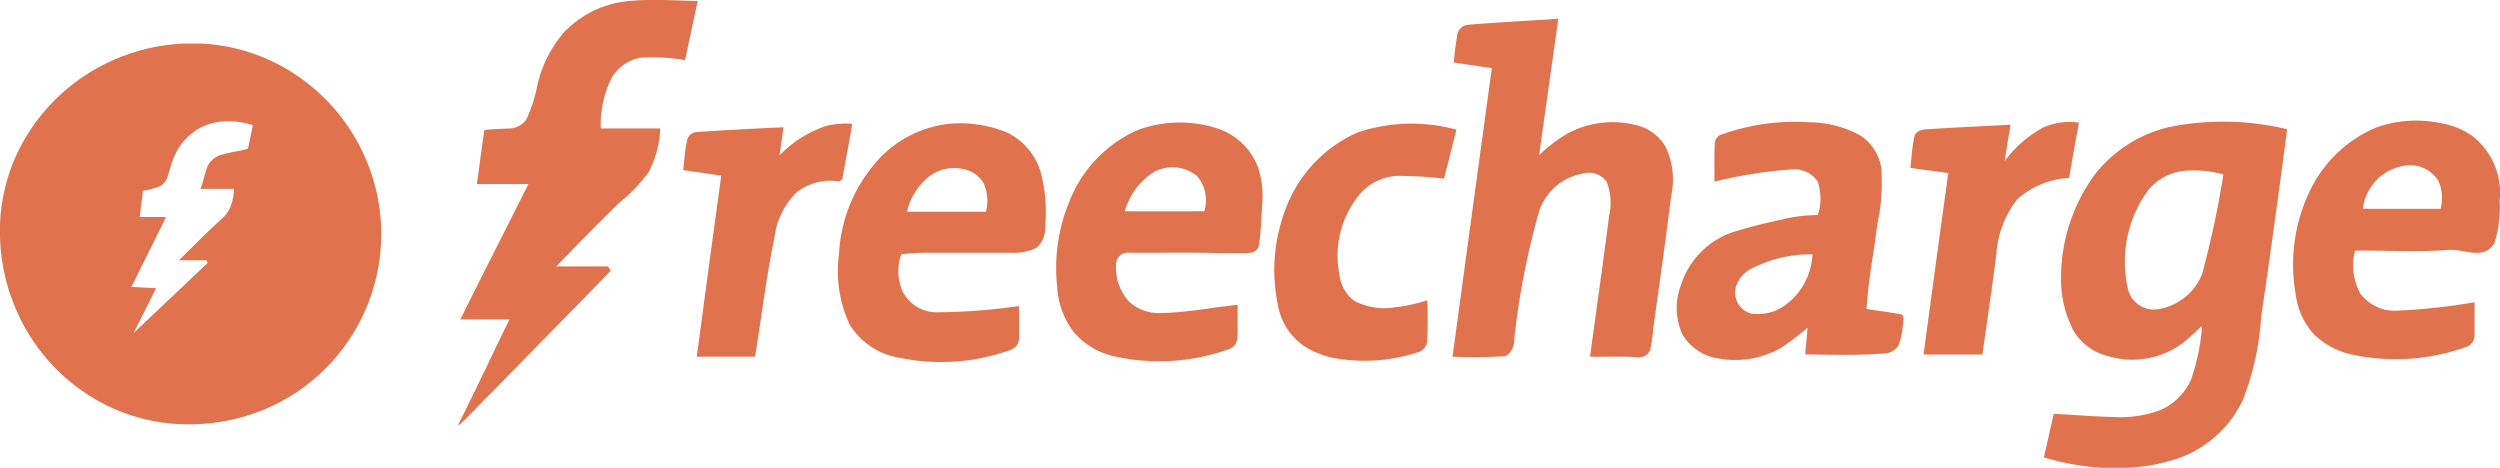
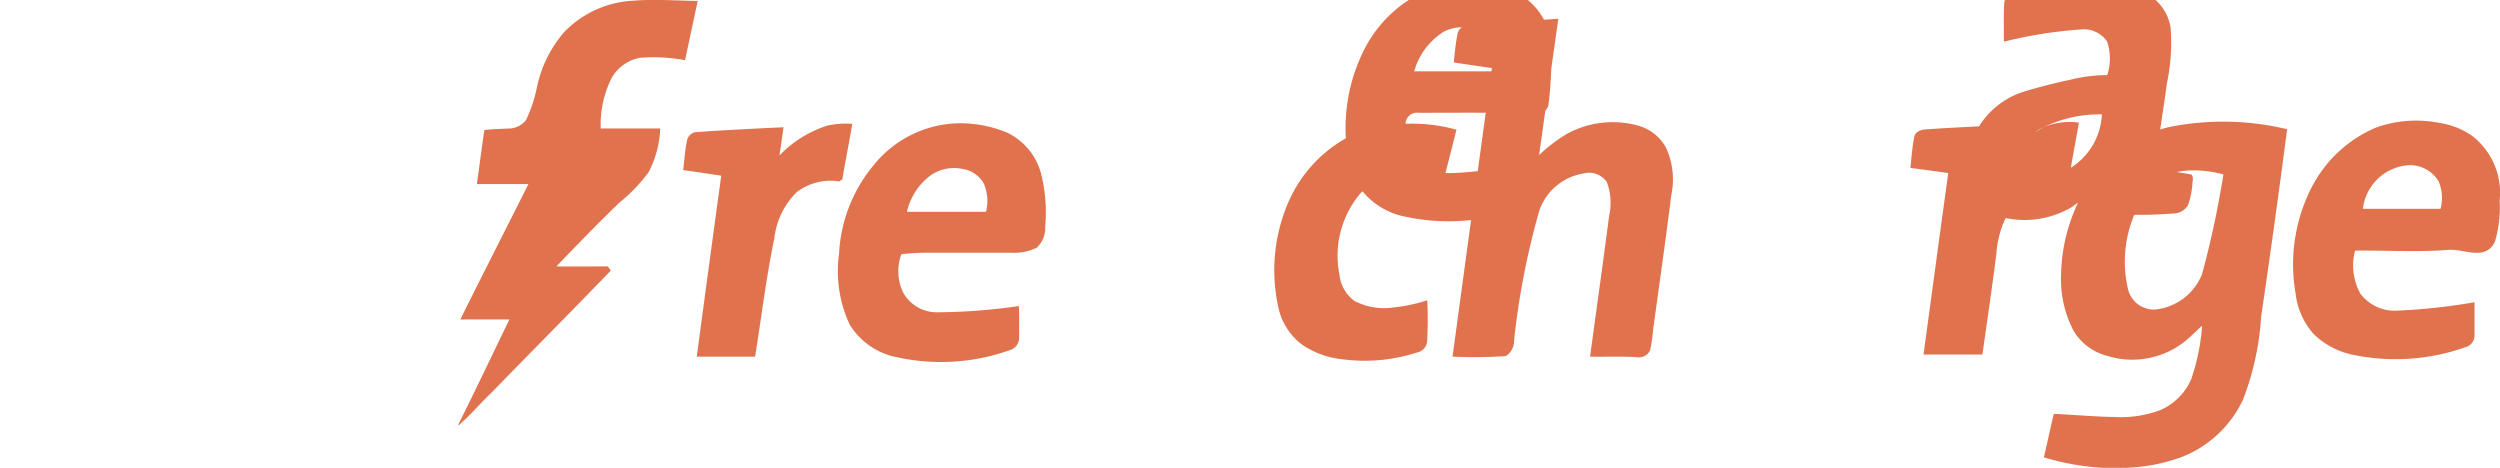
<svg xmlns="http://www.w3.org/2000/svg" width="143" height="26.761" viewBox="0 0 143 26.761">
  <g id="Слой_1" transform="translate(-81 -589.374)">
-     <path id="Path_2804" data-name="Path 2804" d="M323.193,596.949a9.7,9.7,0,0,1,5.647-.158q-.349,1.4-.711,2.8a22.883,22.883,0,0,0-2.7-.156,3.026,3.026,0,0,0-2.128,1.056,5.508,5.508,0,0,0-1.152,4.6,2.134,2.134,0,0,0,.863,1.5,3.661,3.661,0,0,0,2.209.373,9.53,9.53,0,0,0,1.95-.414,22.827,22.827,0,0,1-.01,2.38.714.714,0,0,1-.552.6,9.784,9.784,0,0,1-4.343.389,4.983,4.983,0,0,1-2.239-.819,3.606,3.606,0,0,1-1.391-2.229,9.777,9.777,0,0,1,.615-5.987,7.688,7.688,0,0,1,3.942-3.937Zm-30.378-.382a4.894,4.894,0,0,1,1.465-.109c-.173,1.058-.393,2.108-.566,3.166l-.181.128a3.176,3.176,0,0,0-2.433.616,4.412,4.412,0,0,0-1.279,2.645c-.466,2.237-.733,4.509-1.1,6.762-1.112,0-2.224,0-3.335,0q.691-5.177,1.4-10.353c-.726-.109-1.452-.214-2.178-.319.071-.567.1-1.14.224-1.7a.591.591,0,0,1,.544-.474c1.655-.116,3.313-.2,4.972-.276-.073.537-.151,1.073-.229,1.61a6.566,6.566,0,0,1,2.7-1.693Zm69.581.1a3.751,3.751,0,0,1,2.05-.278c-.186,1.053-.39,2.1-.558,3.161a4.891,4.891,0,0,0-2.95,1.2,5.615,5.615,0,0,0-1.212,3.119c-.243,1.931-.531,3.855-.8,5.783-1.123,0-2.246,0-3.37,0,.472-3.458.935-6.919,1.415-10.376-.719-.117-1.443-.194-2.163-.3.061-.595.1-1.194.222-1.781.043-.272.351-.391.594-.416,1.634-.115,3.273-.181,4.91-.271-.114.694-.23,1.389-.338,2.085a6.711,6.711,0,0,1,2.2-1.922Zm-16.554,8.007a1.791,1.791,0,0,0-.984,1.008,1.238,1.238,0,0,0,.8,1.617,2.645,2.645,0,0,0,1.9-.407,3.809,3.809,0,0,0,1.646-2.968,7.269,7.269,0,0,0-3.361.75Zm-1.828-7.608a12.475,12.475,0,0,1,4.976-.7,6.239,6.239,0,0,1,2.945.753,2.693,2.693,0,0,1,1.2,1.84,11.274,11.274,0,0,1-.218,3.221c-.2,1.623-.525,3.233-.62,4.866.675.115,1.357.183,2.028.319.136.125.065.339.059.5a4.623,4.623,0,0,1-.251,1.249.989.989,0,0,1-.872.479c-1.487.125-2.98.064-4.47.052.036-.509.092-1.016.132-1.523a18.2,18.2,0,0,1-1.481,1.127,5.294,5.294,0,0,1-3.586.633,2.87,2.87,0,0,1-2.073-1.35,3.62,3.62,0,0,1-.1-2.852,4.675,4.675,0,0,1,2.984-3.032c.9-.279,1.814-.513,2.736-.706a8.639,8.639,0,0,1,2.107-.264,3.026,3.026,0,0,0-.01-1.926,1.615,1.615,0,0,0-1.491-.687,25.784,25.784,0,0,0-4.412.7c.009-.726-.023-1.452.02-2.177a.566.566,0,0,1,.4-.529Zm-32.527,2.178a3.891,3.891,0,0,0-1.616,2.216c1.515.007,3.029,0,4.543,0a2.109,2.109,0,0,0-.42-2.024,2.235,2.235,0,0,0-2.508-.2Zm-.875-2.434a6.95,6.95,0,0,1,4.446-.123,3.739,3.739,0,0,1,2.421,2.226,5.228,5.228,0,0,1,.241,2.226c-.034.742-.071,1.486-.168,2.224a.553.553,0,0,1-.519.474c-.524.04-1.051,0-1.575.018-1.776-.049-3.553-.018-5.329-.024a.666.666,0,0,0-.751.561,2.9,2.9,0,0,0,.716,2.216,2.473,2.473,0,0,0,1.718.674c1.517-.007,3.009-.325,4.515-.469-.019.631.016,1.265-.018,1.9a.715.715,0,0,1-.459.623,11.829,11.829,0,0,1-6.518.433,4.2,4.2,0,0,1-2.382-1.4,4.662,4.662,0,0,1-.947-2.579,9.943,9.943,0,0,1,1.054-5.664,7.327,7.327,0,0,1,3.554-3.313ZM298.638,599.5a3.623,3.623,0,0,0-1.231,1.989q2.261,0,4.522,0a2.518,2.518,0,0,0-.122-1.612,1.68,1.68,0,0,0-1.2-.836,2.352,2.352,0,0,0-1.973.46Zm-3.1-.723a6.439,6.439,0,0,1,4.328-2.325,6.942,6.942,0,0,1,3.312.525,3.661,3.661,0,0,1,1.876,2.235,8.92,8.92,0,0,1,.263,3.11,1.549,1.549,0,0,1-.481,1.219,2.931,2.931,0,0,1-1.413.291q-2.514,0-5.028,0c-.437,0-.871.039-1.305.078a2.817,2.817,0,0,0,.1,2.194,2.185,2.185,0,0,0,1.9,1.134,34.069,34.069,0,0,0,4.718-.357c.033.624.019,1.252.015,1.877a.723.723,0,0,1-.5.633,11.73,11.73,0,0,1-6.412.432,4.086,4.086,0,0,1-2.77-1.87,7.2,7.2,0,0,1-.617-4.057,8.578,8.578,0,0,1,2.018-5.12Zm85.151,2.541h4.444a2.465,2.465,0,0,0-.105-1.557,1.9,1.9,0,0,0-1.709-.937,2.82,2.82,0,0,0-2.63,2.494Zm.739-4.642a6.8,6.8,0,0,1,3.676-.264,4.378,4.378,0,0,1,1.83.73,4.118,4.118,0,0,1,1.578,3.707,6.923,6.923,0,0,1-.251,2.276,1.008,1.008,0,0,1-.784.69c-.664.1-1.308-.218-1.973-.142-1.752.129-3.508.017-5.262.036a3.314,3.314,0,0,0,.306,2.467,2.449,2.449,0,0,0,2,.971,34.234,34.234,0,0,0,4.527-.486c0,.63,0,1.262,0,1.894a.7.7,0,0,1-.514.678,12.013,12.013,0,0,1-6.337.456,4.52,4.52,0,0,1-2.355-1.212,4.175,4.175,0,0,1-1.026-2.288,9.682,9.682,0,0,1,.977-6.22,7.38,7.38,0,0,1,3.607-3.293ZM368.374,600.3a6.911,6.911,0,0,0-1.112,5.65,1.52,1.52,0,0,0,1.553,1.128,3.241,3.241,0,0,0,2.669-2.011,53.279,53.279,0,0,0,1.225-5.714,6.229,6.229,0,0,0-2.2-.212,3.061,3.061,0,0,0-2.137,1.159Zm1.24-3.661a15.69,15.69,0,0,1,6.741.126q-.7,5.374-1.488,10.737a15.869,15.869,0,0,1-1.038,4.738,6.483,6.483,0,0,1-3.535,3.288,10.247,10.247,0,0,1-3.219.606h-1.246a14.361,14.361,0,0,1-3.388-.6c.192-.829.371-1.66.566-2.488,1.152.05,2.3.162,3.455.179a6.466,6.466,0,0,0,2.626-.388,3.415,3.415,0,0,0,1.784-1.781,12.3,12.3,0,0,0,.621-3.048c-.357.312-.684.657-1.058.95a4.846,4.846,0,0,1-4.377.77,3.15,3.15,0,0,1-1.918-1.432,6.356,6.356,0,0,1-.715-3.213,9.975,9.975,0,0,1,2.019-5.843,7.629,7.629,0,0,1,4.171-2.6Zm-40.052-5.854c1.7-.138,3.4-.225,5.106-.338q-.555,3.9-1.1,7.8a8.674,8.674,0,0,1,1.623-1.234,5.458,5.458,0,0,1,4.057-.448,2.611,2.611,0,0,1,1.588,1.273,4.373,4.373,0,0,1,.29,2.718c-.32,2.567-.688,5.126-1.039,7.688a8.106,8.106,0,0,1-.176,1.184.717.717,0,0,1-.777.375c-.883-.051-1.767-.012-2.651-.029.359-2.677.743-5.352,1.086-8.032a3.4,3.4,0,0,0-.125-1.949,1.24,1.24,0,0,0-1.381-.487,3.2,3.2,0,0,0-2.5,2.168,44.164,44.164,0,0,0-1.425,7.363,1.047,1.047,0,0,1-.478.907,28.256,28.256,0,0,1-3.043.031q1.117-8.255,2.249-16.51c-.726-.1-1.451-.208-2.175-.317a15.79,15.79,0,0,1,.215-1.669.681.681,0,0,1,.656-.488Zm-51.658.324a5.873,5.873,0,0,1,3.81-1.693c1.24-.1,2.485-.007,3.726.015-.246,1.128-.481,2.258-.725,3.386a9.906,9.906,0,0,0-2.6-.135,2.386,2.386,0,0,0-1.6,1.154,5.945,5.945,0,0,0-.622,2.888q1.7,0,3.406,0a6.015,6.015,0,0,1-.655,2.478,9.139,9.139,0,0,1-1.689,1.765c-1.224,1.191-2.419,2.411-3.6,3.646.982.007,1.964,0,2.946,0,.056.08.112.16.168.242-2.273,2.352-4.58,4.671-6.861,7.016-.632.6-1.192,1.276-1.857,1.842v-.067c1-1.988,1.943-4,2.921-6q-1.4,0-2.81,0c1.283-2.588,2.6-5.16,3.894-7.743-.982,0-1.964,0-2.946,0,.142-1.032.276-2.064.425-3.093.45-.051.9-.059,1.354-.085a1.251,1.251,0,0,0,1.035-.493,7.974,7.974,0,0,0,.619-1.863,6.976,6.976,0,0,1,1.651-3.263Z" transform="translate(-164.531 0)" fill="#e0724e" />
-     <path id="Path_2805" data-name="Path 2805" d="M92.129,612.508a3.33,3.33,0,0,0-1.166,1.442c-.16.356-.236.742-.368,1.107a.955.955,0,0,1-.419.573,4.37,4.37,0,0,1-1,.276c-.06.5-.123,1-.186,1.5.5,0,1.007,0,1.51,0q-.99,2-1.987,4c.471.019.941.054,1.413.072-.419.859-.858,1.709-1.285,2.565q2.12-2,4.233-4.01c-.022-.051-.043-.1-.064-.153-.524,0-1.047,0-1.571,0,.822-.813,1.629-1.643,2.493-2.412a1.774,1.774,0,0,0,.4-.526,2.866,2.866,0,0,0,.25-1.144H92.469c.178-.46.243-.96.46-1.405a1.288,1.288,0,0,1,.855-.578c.46-.132.938-.182,1.4-.311.091-.45.186-.9.281-1.349a4.565,4.565,0,0,0-1.573-.225,3.323,3.323,0,0,0-1.763.567Zm-.545-5.026h.849a10.657,10.657,0,0,1,5.782,1.992,10.989,10.989,0,0,1,3.936,5.189,10.869,10.869,0,0,1-6.076,13.768,11.236,11.236,0,0,1-4.413.831,10.534,10.534,0,0,1-4.412-1.01,10.885,10.885,0,0,1-5.006-4.869A11.226,11.226,0,0,1,81,618.491a10.4,10.4,0,0,1,1.361-5.454,10.991,10.991,0,0,1,4.19-4.144A11.207,11.207,0,0,1,91.584,607.482Z" transform="translate(0 -15.619)" fill="#e0724e" />
+     <path id="Path_2804" data-name="Path 2804" d="M323.193,596.949a9.7,9.7,0,0,1,5.647-.158q-.349,1.4-.711,2.8a22.883,22.883,0,0,0-2.7-.156,3.026,3.026,0,0,0-2.128,1.056,5.508,5.508,0,0,0-1.152,4.6,2.134,2.134,0,0,0,.863,1.5,3.661,3.661,0,0,0,2.209.373,9.53,9.53,0,0,0,1.95-.414,22.827,22.827,0,0,1-.01,2.38.714.714,0,0,1-.552.6,9.784,9.784,0,0,1-4.343.389,4.983,4.983,0,0,1-2.239-.819,3.606,3.606,0,0,1-1.391-2.229,9.777,9.777,0,0,1,.615-5.987,7.688,7.688,0,0,1,3.942-3.937Zm-30.378-.382a4.894,4.894,0,0,1,1.465-.109c-.173,1.058-.393,2.108-.566,3.166l-.181.128a3.176,3.176,0,0,0-2.433.616,4.412,4.412,0,0,0-1.279,2.645c-.466,2.237-.733,4.509-1.1,6.762-1.112,0-2.224,0-3.335,0q.691-5.177,1.4-10.353c-.726-.109-1.452-.214-2.178-.319.071-.567.1-1.14.224-1.7a.591.591,0,0,1,.544-.474c1.655-.116,3.313-.2,4.972-.276-.073.537-.151,1.073-.229,1.61a6.566,6.566,0,0,1,2.7-1.693Zm69.581.1a3.751,3.751,0,0,1,2.05-.278c-.186,1.053-.39,2.1-.558,3.161a4.891,4.891,0,0,0-2.95,1.2,5.615,5.615,0,0,0-1.212,3.119c-.243,1.931-.531,3.855-.8,5.783-1.123,0-2.246,0-3.37,0,.472-3.458.935-6.919,1.415-10.376-.719-.117-1.443-.194-2.163-.3.061-.595.1-1.194.222-1.781.043-.272.351-.391.594-.416,1.634-.115,3.273-.181,4.91-.271-.114.694-.23,1.389-.338,2.085a6.711,6.711,0,0,1,2.2-1.922Za1.791,1.791,0,0,0-.984,1.008,1.238,1.238,0,0,0,.8,1.617,2.645,2.645,0,0,0,1.9-.407,3.809,3.809,0,0,0,1.646-2.968,7.269,7.269,0,0,0-3.361.75Zm-1.828-7.608a12.475,12.475,0,0,1,4.976-.7,6.239,6.239,0,0,1,2.945.753,2.693,2.693,0,0,1,1.2,1.84,11.274,11.274,0,0,1-.218,3.221c-.2,1.623-.525,3.233-.62,4.866.675.115,1.357.183,2.028.319.136.125.065.339.059.5a4.623,4.623,0,0,1-.251,1.249.989.989,0,0,1-.872.479c-1.487.125-2.98.064-4.47.052.036-.509.092-1.016.132-1.523a18.2,18.2,0,0,1-1.481,1.127,5.294,5.294,0,0,1-3.586.633,2.87,2.87,0,0,1-2.073-1.35,3.62,3.62,0,0,1-.1-2.852,4.675,4.675,0,0,1,2.984-3.032c.9-.279,1.814-.513,2.736-.706a8.639,8.639,0,0,1,2.107-.264,3.026,3.026,0,0,0-.01-1.926,1.615,1.615,0,0,0-1.491-.687,25.784,25.784,0,0,0-4.412.7c.009-.726-.023-1.452.02-2.177a.566.566,0,0,1,.4-.529Zm-32.527,2.178a3.891,3.891,0,0,0-1.616,2.216c1.515.007,3.029,0,4.543,0a2.109,2.109,0,0,0-.42-2.024,2.235,2.235,0,0,0-2.508-.2Zm-.875-2.434a6.95,6.95,0,0,1,4.446-.123,3.739,3.739,0,0,1,2.421,2.226,5.228,5.228,0,0,1,.241,2.226c-.034.742-.071,1.486-.168,2.224a.553.553,0,0,1-.519.474c-.524.04-1.051,0-1.575.018-1.776-.049-3.553-.018-5.329-.024a.666.666,0,0,0-.751.561,2.9,2.9,0,0,0,.716,2.216,2.473,2.473,0,0,0,1.718.674c1.517-.007,3.009-.325,4.515-.469-.019.631.016,1.265-.018,1.9a.715.715,0,0,1-.459.623,11.829,11.829,0,0,1-6.518.433,4.2,4.2,0,0,1-2.382-1.4,4.662,4.662,0,0,1-.947-2.579,9.943,9.943,0,0,1,1.054-5.664,7.327,7.327,0,0,1,3.554-3.313ZM298.638,599.5a3.623,3.623,0,0,0-1.231,1.989q2.261,0,4.522,0a2.518,2.518,0,0,0-.122-1.612,1.68,1.68,0,0,0-1.2-.836,2.352,2.352,0,0,0-1.973.46Zm-3.1-.723a6.439,6.439,0,0,1,4.328-2.325,6.942,6.942,0,0,1,3.312.525,3.661,3.661,0,0,1,1.876,2.235,8.92,8.92,0,0,1,.263,3.11,1.549,1.549,0,0,1-.481,1.219,2.931,2.931,0,0,1-1.413.291q-2.514,0-5.028,0c-.437,0-.871.039-1.305.078a2.817,2.817,0,0,0,.1,2.194,2.185,2.185,0,0,0,1.9,1.134,34.069,34.069,0,0,0,4.718-.357c.033.624.019,1.252.015,1.877a.723.723,0,0,1-.5.633,11.73,11.73,0,0,1-6.412.432,4.086,4.086,0,0,1-2.77-1.87,7.2,7.2,0,0,1-.617-4.057,8.578,8.578,0,0,1,2.018-5.12Zm85.151,2.541h4.444a2.465,2.465,0,0,0-.105-1.557,1.9,1.9,0,0,0-1.709-.937,2.82,2.82,0,0,0-2.63,2.494Zm.739-4.642a6.8,6.8,0,0,1,3.676-.264,4.378,4.378,0,0,1,1.83.73,4.118,4.118,0,0,1,1.578,3.707,6.923,6.923,0,0,1-.251,2.276,1.008,1.008,0,0,1-.784.69c-.664.1-1.308-.218-1.973-.142-1.752.129-3.508.017-5.262.036a3.314,3.314,0,0,0,.306,2.467,2.449,2.449,0,0,0,2,.971,34.234,34.234,0,0,0,4.527-.486c0,.63,0,1.262,0,1.894a.7.7,0,0,1-.514.678,12.013,12.013,0,0,1-6.337.456,4.52,4.52,0,0,1-2.355-1.212,4.175,4.175,0,0,1-1.026-2.288,9.682,9.682,0,0,1,.977-6.22,7.38,7.38,0,0,1,3.607-3.293ZM368.374,600.3a6.911,6.911,0,0,0-1.112,5.65,1.52,1.52,0,0,0,1.553,1.128,3.241,3.241,0,0,0,2.669-2.011,53.279,53.279,0,0,0,1.225-5.714,6.229,6.229,0,0,0-2.2-.212,3.061,3.061,0,0,0-2.137,1.159Zm1.24-3.661a15.69,15.69,0,0,1,6.741.126q-.7,5.374-1.488,10.737a15.869,15.869,0,0,1-1.038,4.738,6.483,6.483,0,0,1-3.535,3.288,10.247,10.247,0,0,1-3.219.606h-1.246a14.361,14.361,0,0,1-3.388-.6c.192-.829.371-1.66.566-2.488,1.152.05,2.3.162,3.455.179a6.466,6.466,0,0,0,2.626-.388,3.415,3.415,0,0,0,1.784-1.781,12.3,12.3,0,0,0,.621-3.048c-.357.312-.684.657-1.058.95a4.846,4.846,0,0,1-4.377.77,3.15,3.15,0,0,1-1.918-1.432,6.356,6.356,0,0,1-.715-3.213,9.975,9.975,0,0,1,2.019-5.843,7.629,7.629,0,0,1,4.171-2.6Zm-40.052-5.854c1.7-.138,3.4-.225,5.106-.338q-.555,3.9-1.1,7.8a8.674,8.674,0,0,1,1.623-1.234,5.458,5.458,0,0,1,4.057-.448,2.611,2.611,0,0,1,1.588,1.273,4.373,4.373,0,0,1,.29,2.718c-.32,2.567-.688,5.126-1.039,7.688a8.106,8.106,0,0,1-.176,1.184.717.717,0,0,1-.777.375c-.883-.051-1.767-.012-2.651-.029.359-2.677.743-5.352,1.086-8.032a3.4,3.4,0,0,0-.125-1.949,1.24,1.24,0,0,0-1.381-.487,3.2,3.2,0,0,0-2.5,2.168,44.164,44.164,0,0,0-1.425,7.363,1.047,1.047,0,0,1-.478.907,28.256,28.256,0,0,1-3.043.031q1.117-8.255,2.249-16.51c-.726-.1-1.451-.208-2.175-.317a15.79,15.79,0,0,1,.215-1.669.681.681,0,0,1,.656-.488Zm-51.658.324a5.873,5.873,0,0,1,3.81-1.693c1.24-.1,2.485-.007,3.726.015-.246,1.128-.481,2.258-.725,3.386a9.906,9.906,0,0,0-2.6-.135,2.386,2.386,0,0,0-1.6,1.154,5.945,5.945,0,0,0-.622,2.888q1.7,0,3.406,0a6.015,6.015,0,0,1-.655,2.478,9.139,9.139,0,0,1-1.689,1.765c-1.224,1.191-2.419,2.411-3.6,3.646.982.007,1.964,0,2.946,0,.056.08.112.16.168.242-2.273,2.352-4.58,4.671-6.861,7.016-.632.6-1.192,1.276-1.857,1.842v-.067c1-1.988,1.943-4,2.921-6q-1.4,0-2.81,0c1.283-2.588,2.6-5.16,3.894-7.743-.982,0-1.964,0-2.946,0,.142-1.032.276-2.064.425-3.093.45-.051.9-.059,1.354-.085a1.251,1.251,0,0,0,1.035-.493,7.974,7.974,0,0,0,.619-1.863,6.976,6.976,0,0,1,1.651-3.263Z" transform="translate(-164.531 0)" fill="#e0724e" />
  </g>
</svg>